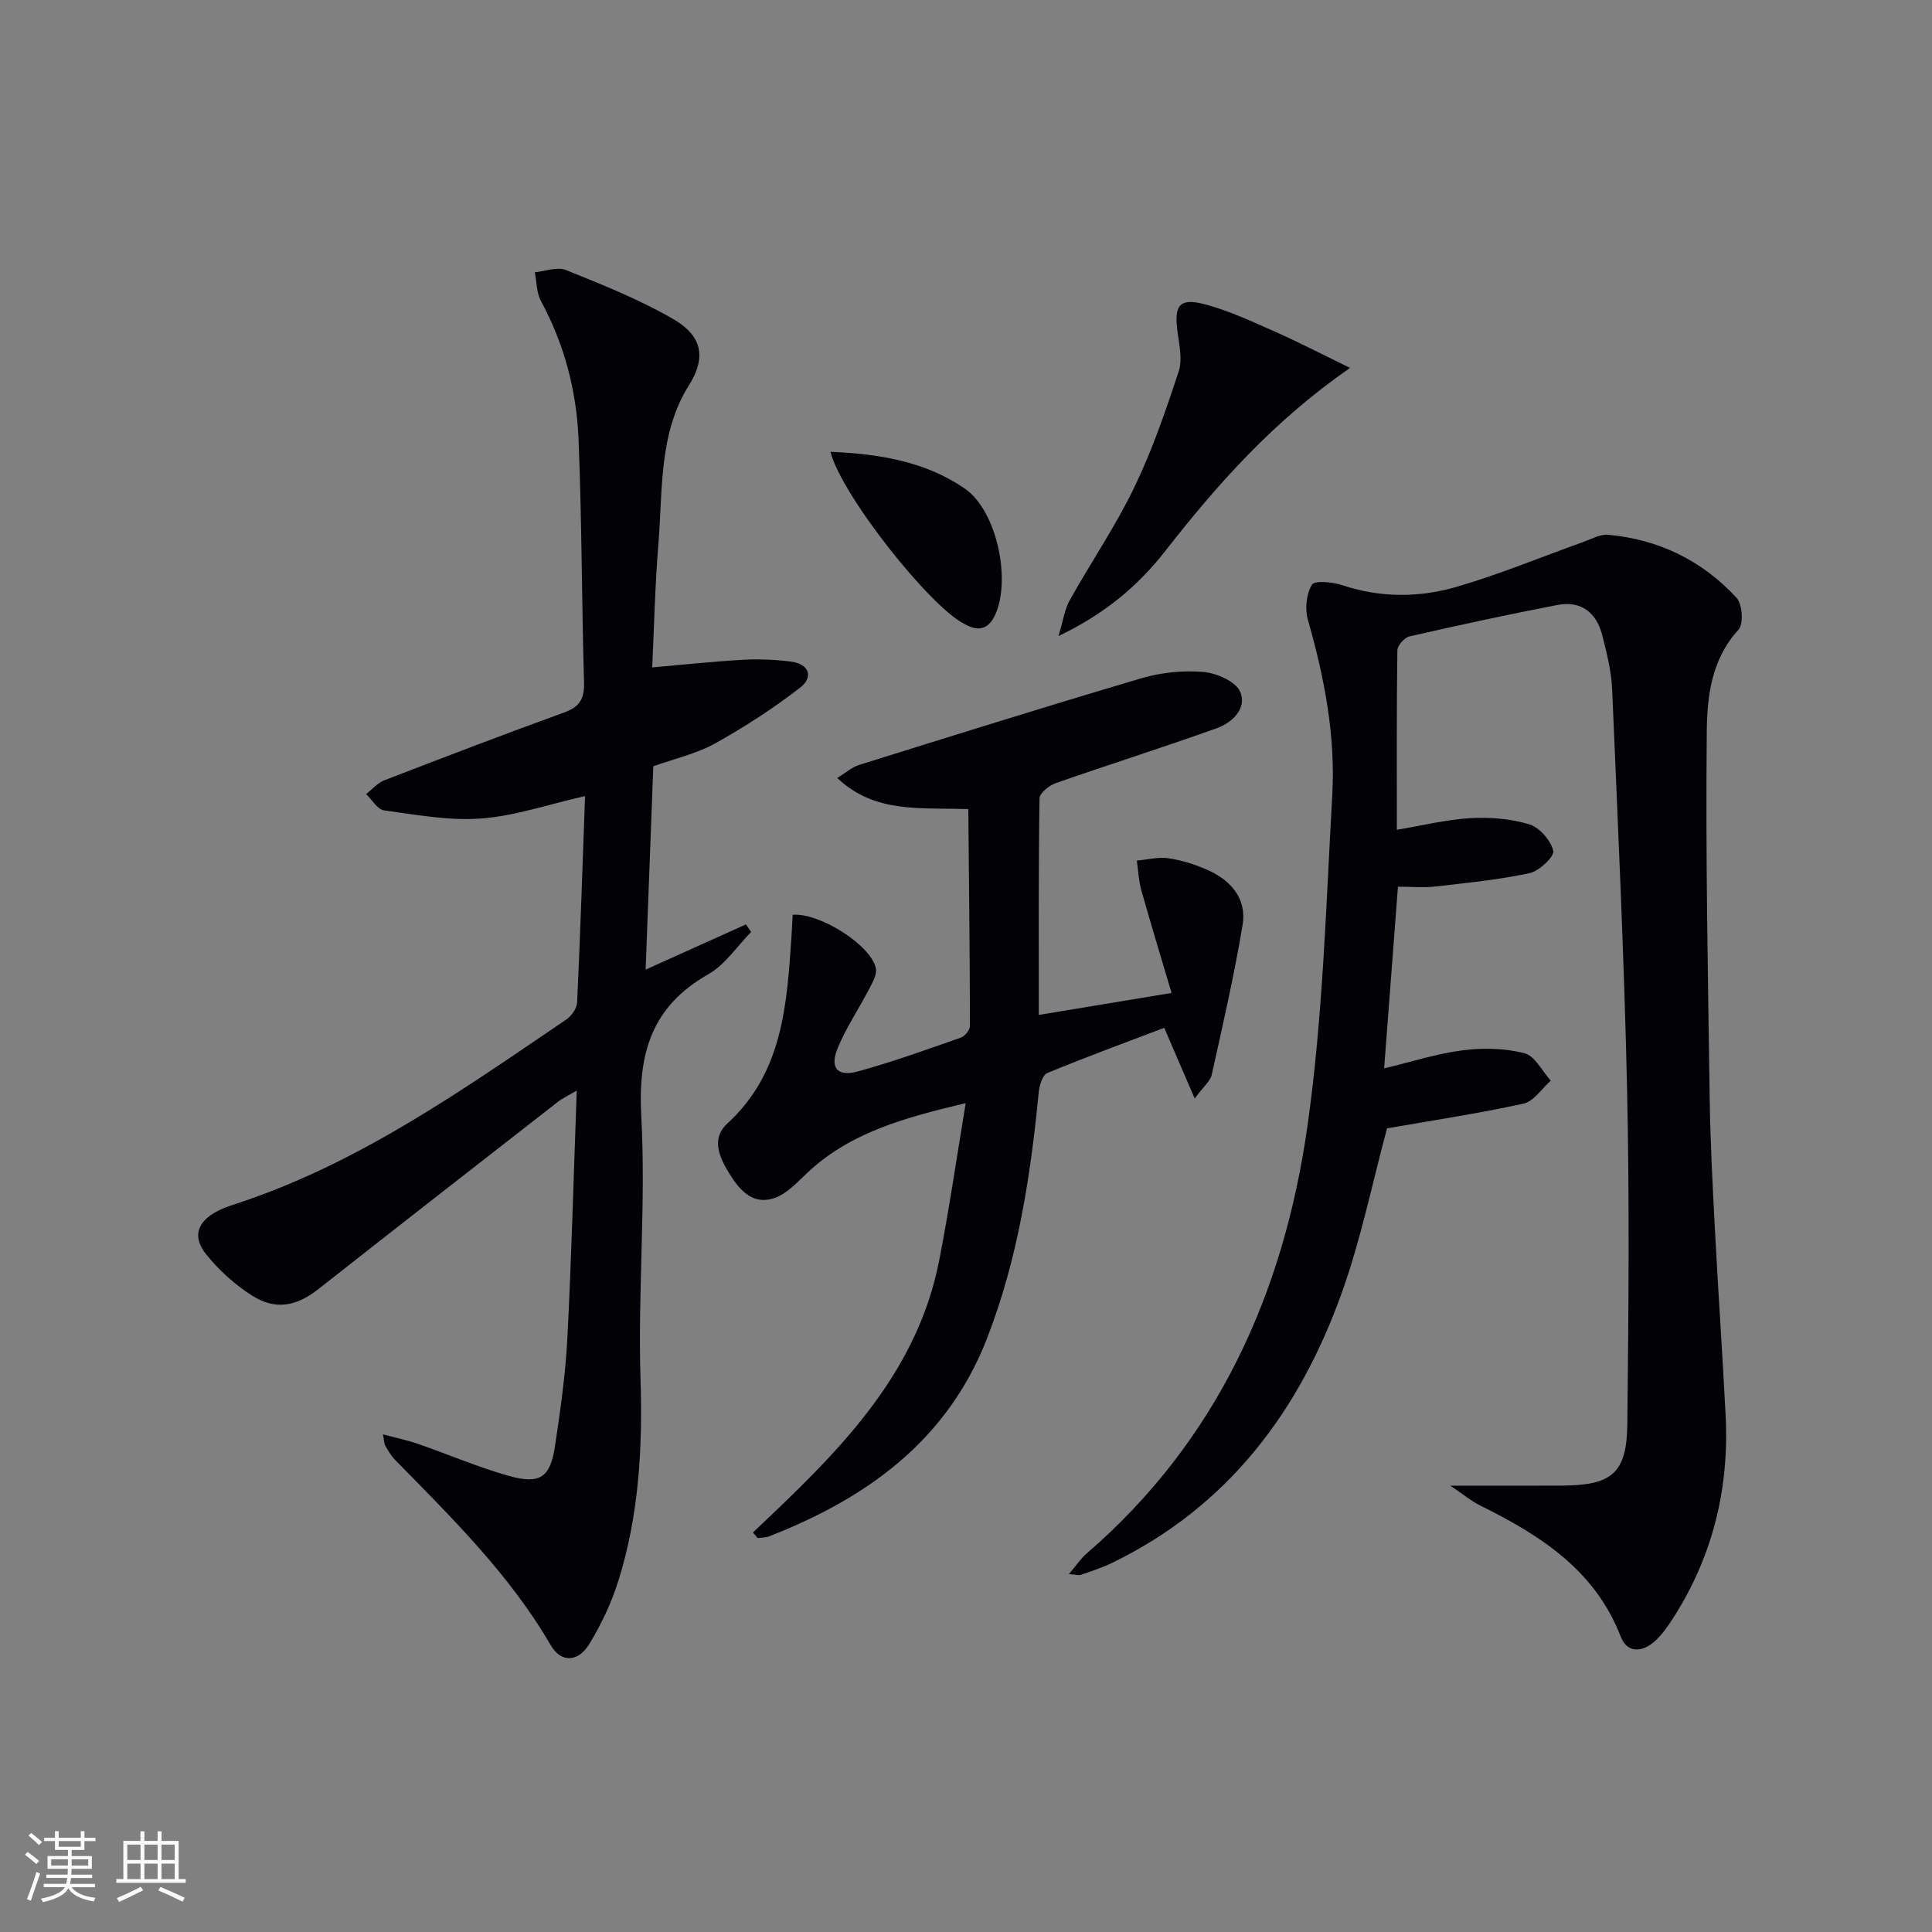
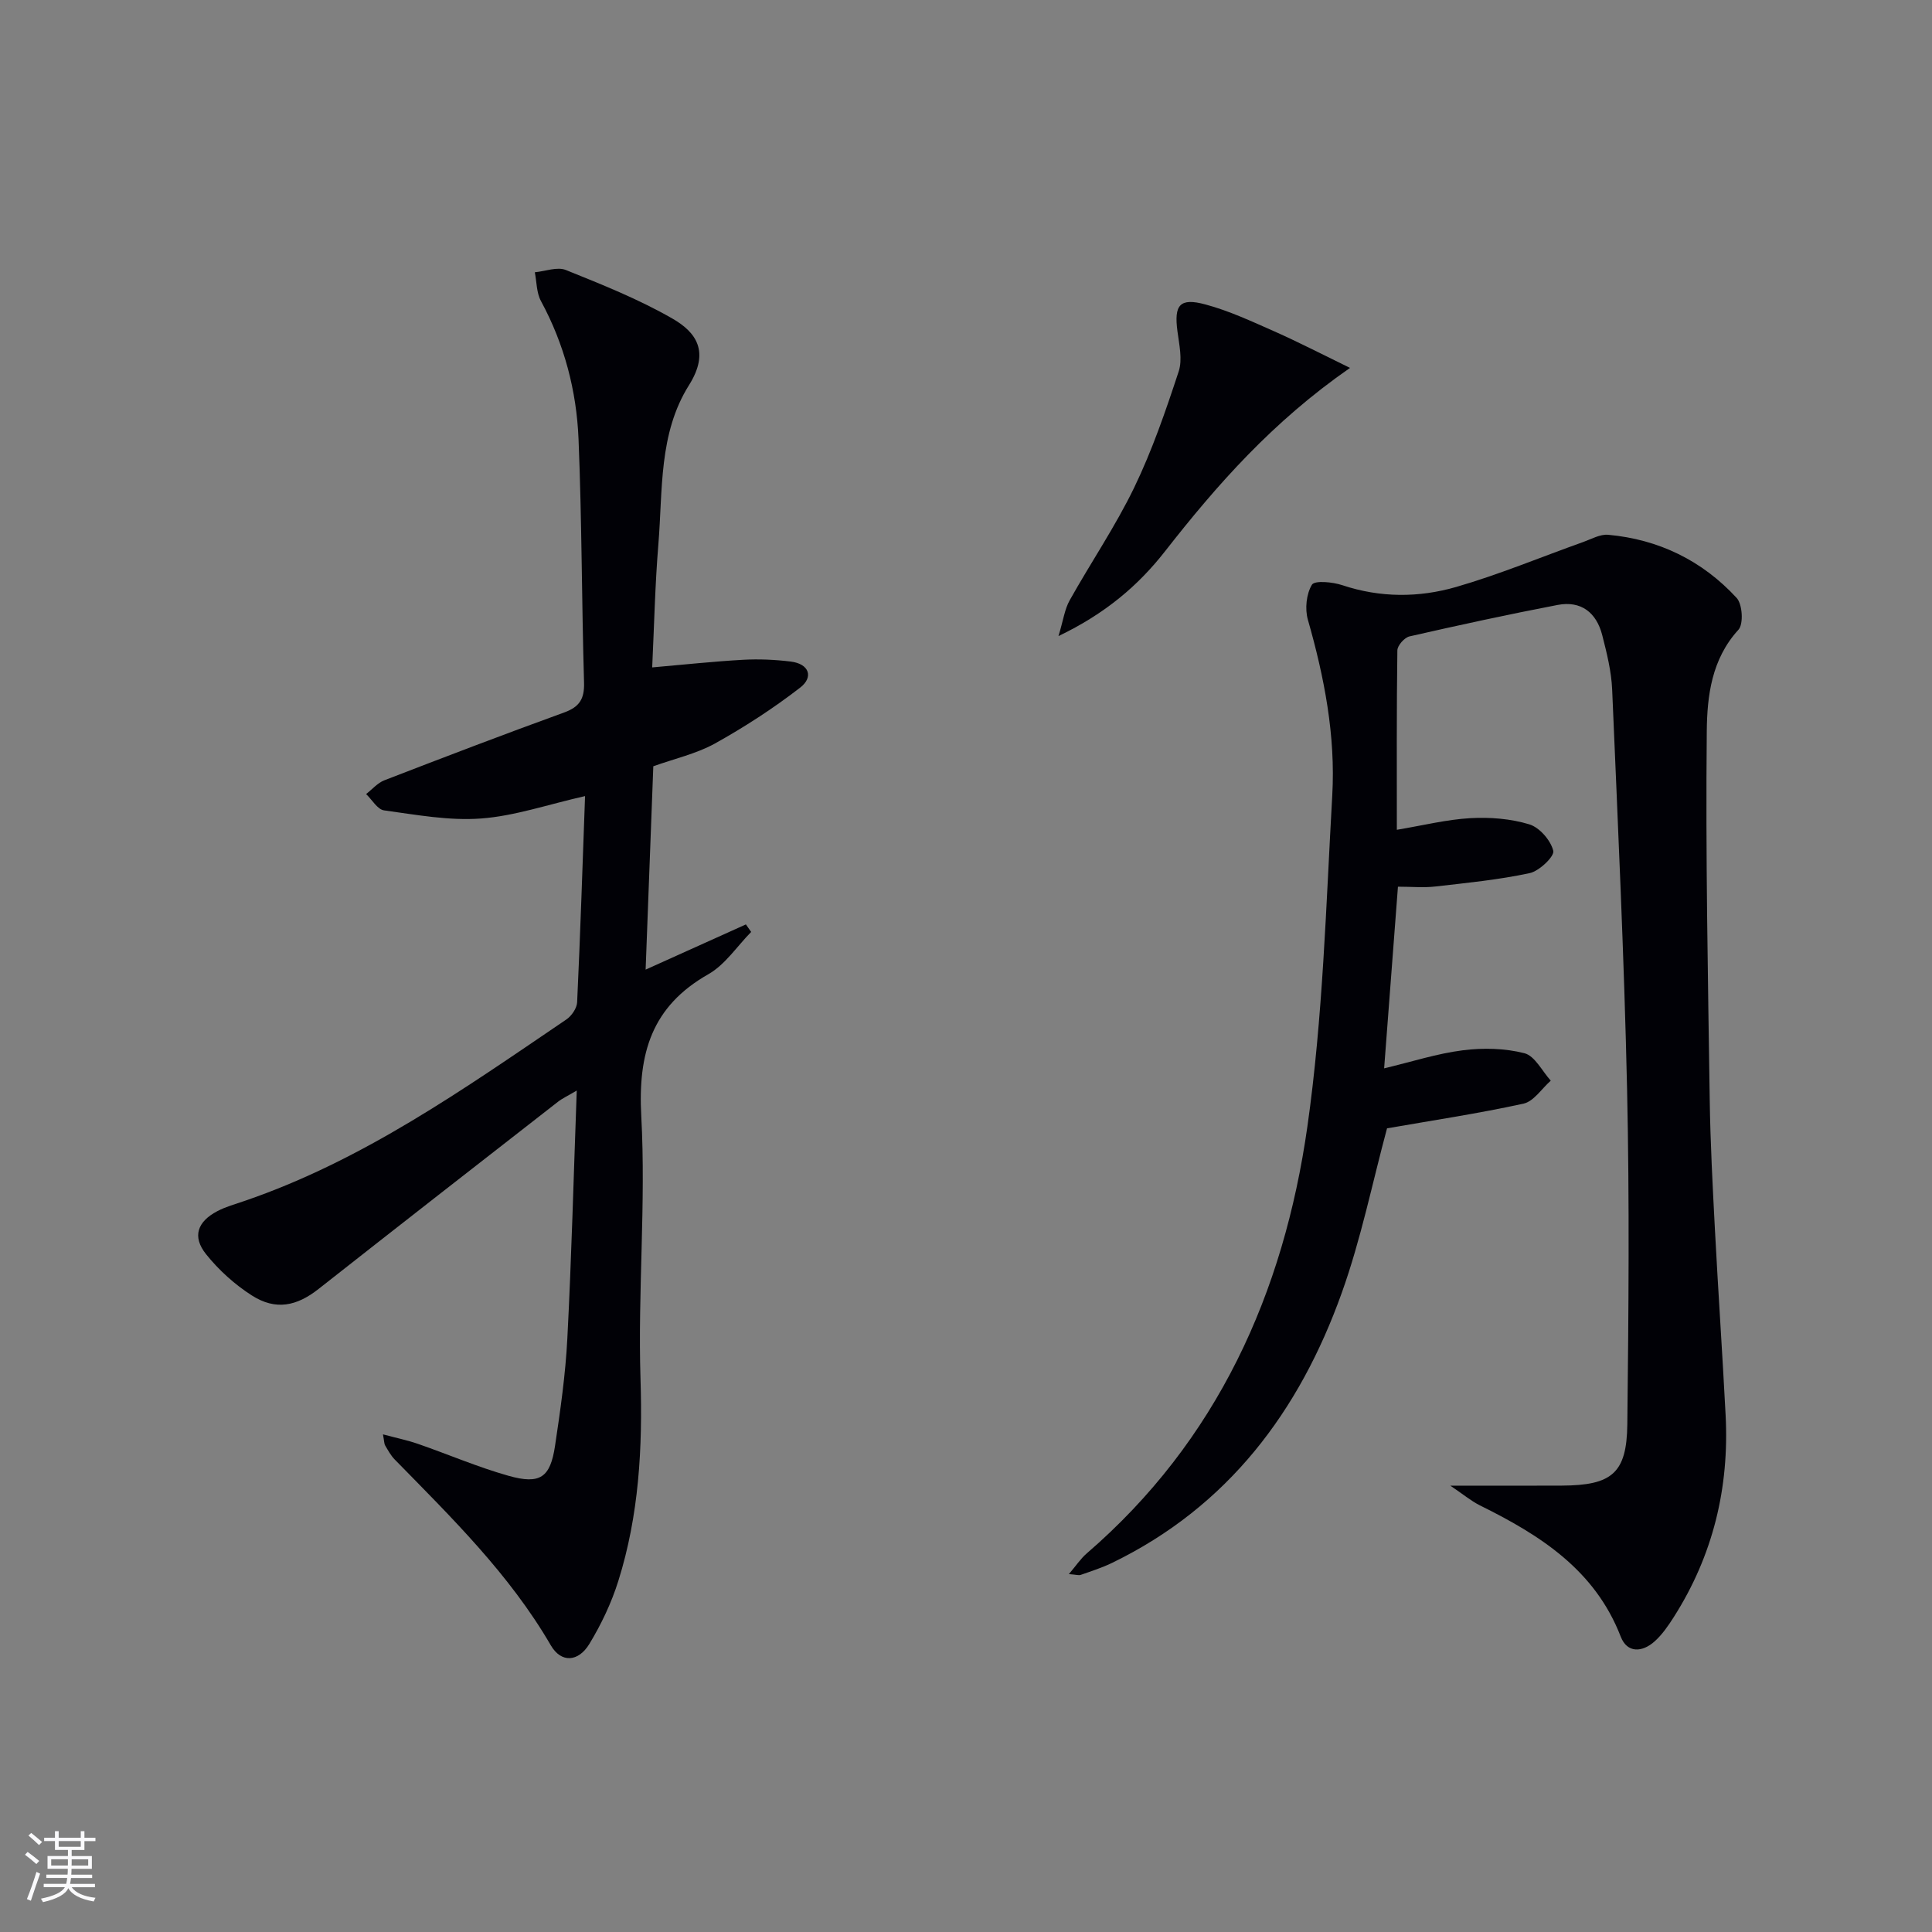
<svg xmlns="http://www.w3.org/2000/svg" enable-background="new 0 0 400 400" viewBox="0 0 400 400">
  <rect x="0" y="0" width="400" height="400" fill="#808080" stroke="none" />
  <g fill="#010106">
    <path d="m300.27 307.59c8.56 0 15.81.03 23.07-.01 10.37-.05 13.46-2.54 13.58-12.68.26-23.12.46-46.25-.05-69.36-.61-27.6-1.92-55.19-3.09-82.77-.16-3.78-1.11-7.56-2.05-11.25-1.19-4.68-4.37-7.21-9.26-6.27-10.26 1.97-20.47 4.19-30.65 6.51-1.04.24-2.5 1.88-2.51 2.89-.17 12.29-.11 24.58-.11 37.15 5.44-.91 10.31-2.13 15.22-2.41 4.06-.23 8.35.11 12.2 1.28 2.12.64 4.44 3.31 4.97 5.48.28 1.14-2.89 4.19-4.88 4.62-6.42 1.38-13 2.02-19.53 2.77-2.43.28-4.91.04-7.75.04-.94 12.42-1.88 24.77-2.86 37.61 5.76-1.37 10.97-3.07 16.31-3.74 4.18-.53 8.69-.43 12.74.61 2.16.56 3.66 3.7 5.45 5.68-1.87 1.64-3.52 4.29-5.65 4.76-9.39 2.05-18.91 3.48-28.25 5.11-3.02 11.18-5.38 22.92-9.38 34.08-8.75 24.47-23.52 44.22-47.53 55.88-2.08 1.01-4.31 1.72-6.5 2.49-.42.15-.95-.05-2.46-.16 1.49-1.75 2.43-3.18 3.67-4.26 27.08-23.34 40.81-53.95 45.71-88.4 3.22-22.64 3.85-45.67 5.15-68.56.7-12.36-1.64-24.47-5.05-36.38-.64-2.24-.32-5.33.84-7.24.57-.93 4.28-.57 6.27.09 7.88 2.63 15.87 2.61 23.61.37 8.91-2.58 17.52-6.18 26.28-9.3 1.7-.61 3.51-1.65 5.17-1.5 10.49.95 19.5 5.36 26.6 13.07 1.21 1.31 1.46 5.41.37 6.6-5.57 6.08-6.48 13.73-6.55 21-.26 25.43.24 50.87.61 76.3.13 8.98.61 17.96 1.08 26.93.67 12.79 1.55 25.56 2.21 38.35.78 15.03-2.6 29.05-10.72 41.81-1.15 1.81-2.42 3.66-4 5.07-2.54 2.26-5.65 2.46-6.99-.99-5.36-13.86-16.72-21.04-29.17-27.19-1.86-.94-3.51-2.33-6.12-4.08z" />
    <path d="m135.26 158.65c-.54 14.19-1.06 27.93-1.59 42.1 7.16-3.23 13.96-6.3 20.76-9.36.36.52.73 1.04 1.09 1.56-2.93 2.97-5.38 6.77-8.86 8.75-11.76 6.67-14.6 16.39-13.89 29.41.98 18.07-.73 36.28-.16 54.39.45 14.27-.32 28.21-4.59 41.81-1.42 4.54-3.53 8.98-6 13.05-2.29 3.76-5.83 3.98-7.98.29-8.56-14.74-20.58-26.48-32.33-38.49-.8-.82-1.37-1.88-1.96-2.88-.22-.38-.2-.91-.46-2.31 2.72.73 5.02 1.2 7.22 1.96 6.27 2.17 12.4 4.82 18.78 6.62 6.53 1.84 8.64.36 9.62-6.18 1.11-7.38 2.17-14.8 2.55-22.23.87-16.78 1.3-33.57 1.95-51.35-1.89 1.12-3.01 1.62-3.94 2.36-16.53 12.88-33.06 25.76-49.52 38.72-4.53 3.56-8.86 4.49-13.79 1.35-3.56-2.27-6.88-5.27-9.51-8.57-2.89-3.62-1.8-6.72 2.36-8.9 1.75-.92 3.71-1.45 5.59-2.1 24.55-8.39 45.48-23.21 66.66-37.58 1.08-.73 2.17-2.32 2.23-3.56.66-14.09 1.11-28.18 1.64-42.69-7.7 1.74-14.54 4.12-21.52 4.64-6.63.5-13.42-.77-20.09-1.68-1.37-.19-2.49-2.2-3.72-3.38 1.25-.97 2.37-2.3 3.78-2.85 12.37-4.78 24.76-9.52 37.23-14.04 3.18-1.16 4.21-2.82 4.11-6.2-.49-16.8-.45-33.61-1.14-50.4-.41-10.01-2.94-19.65-7.79-28.6-.92-1.71-.87-3.95-1.26-5.94 2.16-.2 4.63-1.19 6.42-.47 7.5 3.02 15.08 6.04 22.07 10.06 4.89 2.81 7.8 6.82 3.43 13.78-6.31 10.04-5.42 21.74-6.34 32.94-.69 8.4-.87 16.84-1.28 25.5 6.65-.58 12.74-1.24 18.84-1.58 3.27-.18 6.6-.03 9.85.37 3.83.47 4.76 3.22 1.95 5.39-5.57 4.31-11.55 8.18-17.71 11.61-3.88 2.12-8.36 3.12-12.7 4.68z" />
-     <path d="m155.89 317.28c16.94-15.99 33.79-32.11 38.53-56.18 2.07-10.51 3.59-21.13 5.52-32.71-12.82 3.06-24.06 6.11-32.99 14.61-2.01 1.91-4.11 4.18-6.6 5.04-4.36 1.5-7.1-1.45-9.27-4.93-2.16-3.45-3.9-7.37-.5-10.49 11.6-10.64 12.33-24.78 13.3-38.93.1-1.45.16-2.9.23-4.3 5.69-.42 16.24 6.34 17.23 11.09.27 1.29-.72 2.97-1.42 4.33-2.14 4.12-4.79 8.01-6.52 12.28-1.64 4.04.01 5.89 4.25 4.73 7.19-1.98 14.23-4.52 21.27-6.99.84-.29 1.9-1.57 1.9-2.4-.03-14.88-.2-29.77-.34-44.91-10.13-.36-19.34.93-27.14-6.45 1.82-1.11 3.06-2.25 4.52-2.7 19.47-6.07 38.93-12.18 58.48-17.95 4.07-1.2 8.58-1.65 12.79-1.3 2.73.23 6.65 1.93 7.61 4.06 1.53 3.43-1.57 6.42-4.8 7.58-11.06 3.97-22.27 7.5-33.36 11.38-1.37.48-3.34 2.06-3.36 3.16-.22 14.63-.15 29.27-.15 44.83 9.05-1.5 17.59-2.91 27.49-4.55-2.23-7.52-4.33-14.39-6.27-21.31-.55-1.96-.63-4.06-.92-6.1 2.2-.19 4.46-.79 6.58-.47 2.75.41 5.52 1.28 8.07 2.42 4.83 2.14 8.14 5.96 7.25 11.35-1.73 10.43-4.11 20.75-6.4 31.07-.29 1.29-1.64 2.35-3.52 4.89-2.36-5.48-4.25-9.85-6.31-14.63-7.95 3.02-16.16 6.03-24.23 9.37-.99.41-1.62 2.6-1.76 4.03-1.69 17.4-4.34 34.58-10.73 50.98-8.24 21.13-24.87 33.01-45.1 40.91-.72.28-1.57.24-2.36.35-.32-.39-.64-.78-.97-1.16z" />
    <path d="m279.51 76.17c-16.05 11.14-27.53 24.19-38.32 37.99-5.54 7.08-12.37 12.9-22.04 17.53 1-3.31 1.28-5.57 2.32-7.41 4.38-7.83 9.47-15.3 13.36-23.35 3.72-7.7 6.52-15.87 9.2-24.01.82-2.48.11-5.56-.25-8.32-.73-5.46.44-7.01 5.78-5.57 4.93 1.32 9.64 3.53 14.33 5.6 4.91 2.18 9.7 4.66 15.62 7.54z" />
-     <path d="m171.94 93.54c10.22.44 19.67 2.02 27.79 7.6 6.61 4.54 9.63 18.73 6.34 26.08-1.27 2.85-3.23 3.62-6.02 2.16-.15-.08-.29-.15-.44-.23-7.15-3.62-25.42-26.69-27.67-35.61z" />
  </g>
  <path d="m5.17 384 .55-.58c.85.61 1.65 1.24 2.4 1.87l-.59.64c-.83-.73-1.62-1.38-2.36-1.93m1.22 9.53-.82-.34c.71-1.76 1.37-3.64 1.98-5.63.24.13.5.25.76.36-.6 1.67-1.24 3.54-1.92 5.61m-.5-13.5.57-.54c.56.44 1.31 1.06 2.26 1.87l-.64.64c-.68-.66-1.41-1.32-2.19-1.97m3.25.46h2.24v-1.36h.77v1.36h4.57v-1.36h.76v1.36h2.28v.69h-2.28v1.84h-2.64v1.26h4.18v2.64h-4.21c0 .45-.02.86-.05 1.21h4.32v.69h-4.38c-.04.34-.1.75-.19 1.22h5.15v.69h-4.82c.87 1.19 2.51 1.92 4.93 2.19-.17.32-.3.57-.37.76-2.77-.49-4.52-1.41-5.26-2.76-.56 1.26-2.3 2.23-5.24 2.9-.12-.24-.26-.48-.43-.72 2.73-.55 4.38-1.34 4.96-2.38h-4.38v-.69h4.65c.1-.38.17-.79.21-1.22h-4.32v-.69h4.4c.03-.34.05-.75.05-1.21h-4.2v-2.64h4.23v-1.26h-2.69v-1.84h-2.24zm1.46 4.46v1.29h3.45c.01-.4.02-.57.01-.53v-.32-.45h-3.46zm1.55-2.59h4.57v-1.19h-4.57zm6.11 2.59h-3.42v.77c-.01.19-.01.37-.02.53h3.44z" fill="#fafafc" />
-   <path d="m32.63 379.16h.82v1.98h3.54v7.89h1.46v.78h-14.37v-.78h1.46v-7.89h3.54v-1.98h.82v1.98h2.73zm-3.49 11.48.5.73c-1.61.82-3.28 1.63-5 2.41-.13-.27-.28-.55-.44-.82 1.75-.72 3.4-1.49 4.94-2.32m-2.78-5.55h2.73v-3.18h-2.73zm0 3.95h2.73v-3.2h-2.73zm3.54-3.95h2.73v-3.18h-2.73zm0 3.95h2.73v-3.2h-2.73zm7.89 4.68c-1.84-.92-3.51-1.7-5.02-2.32l.45-.73c1.89.8 3.57 1.55 5.04 2.23zm-1.62-11.81h-2.73v3.18h2.73zm-2.73 7.13h2.73v-3.2h-2.73z" fill="#fafafc" />
</svg>